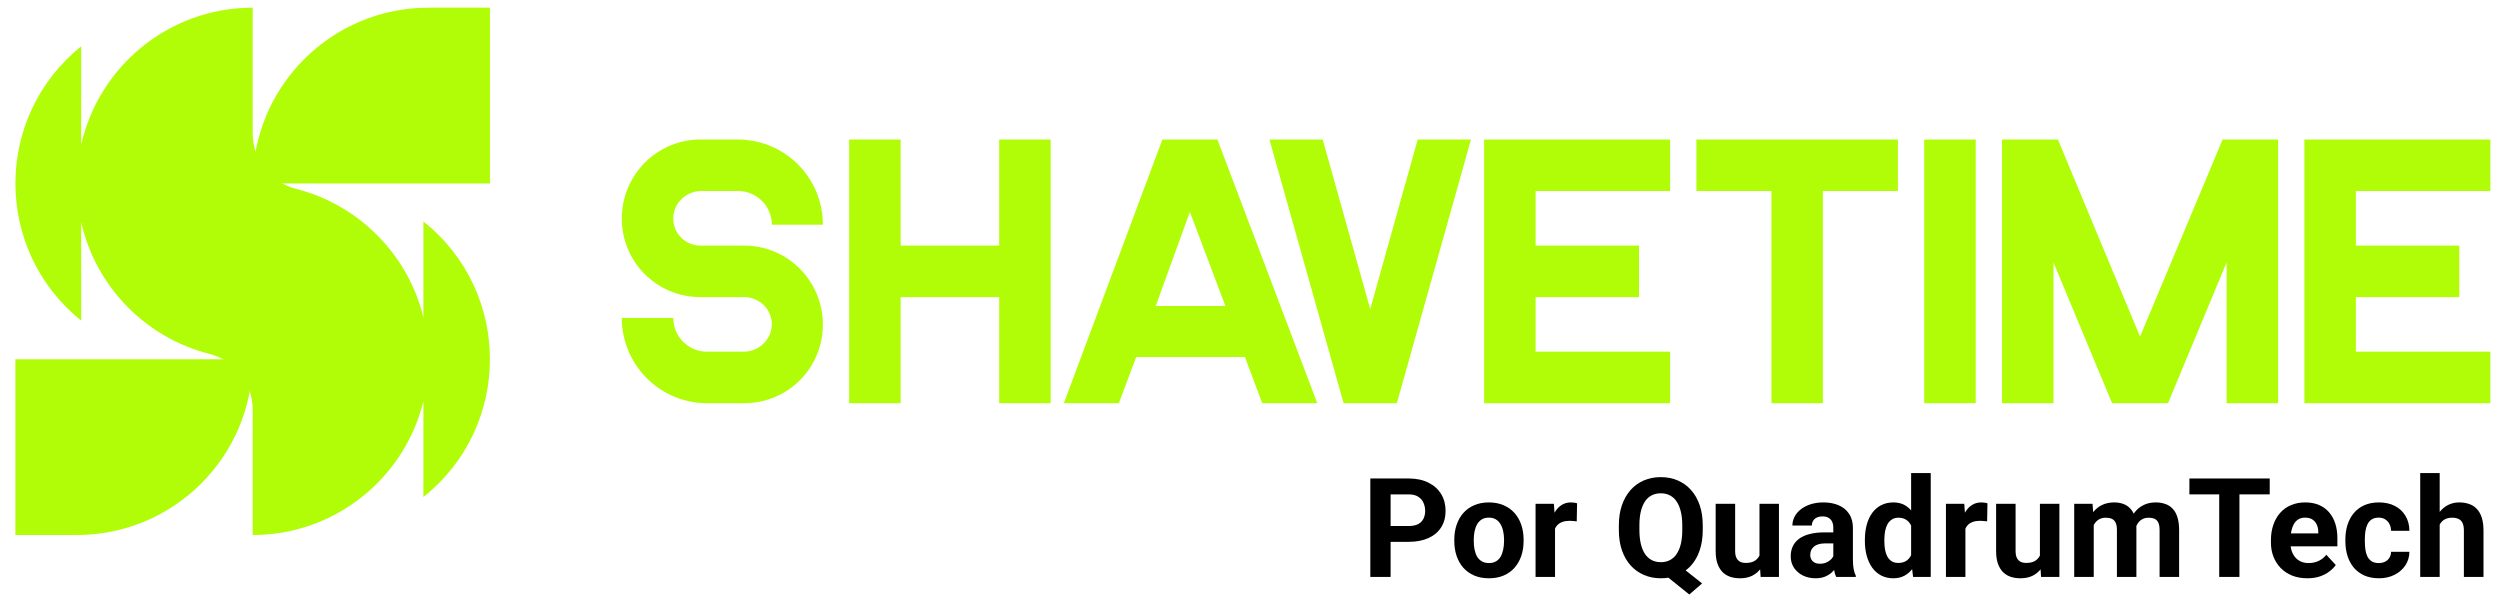
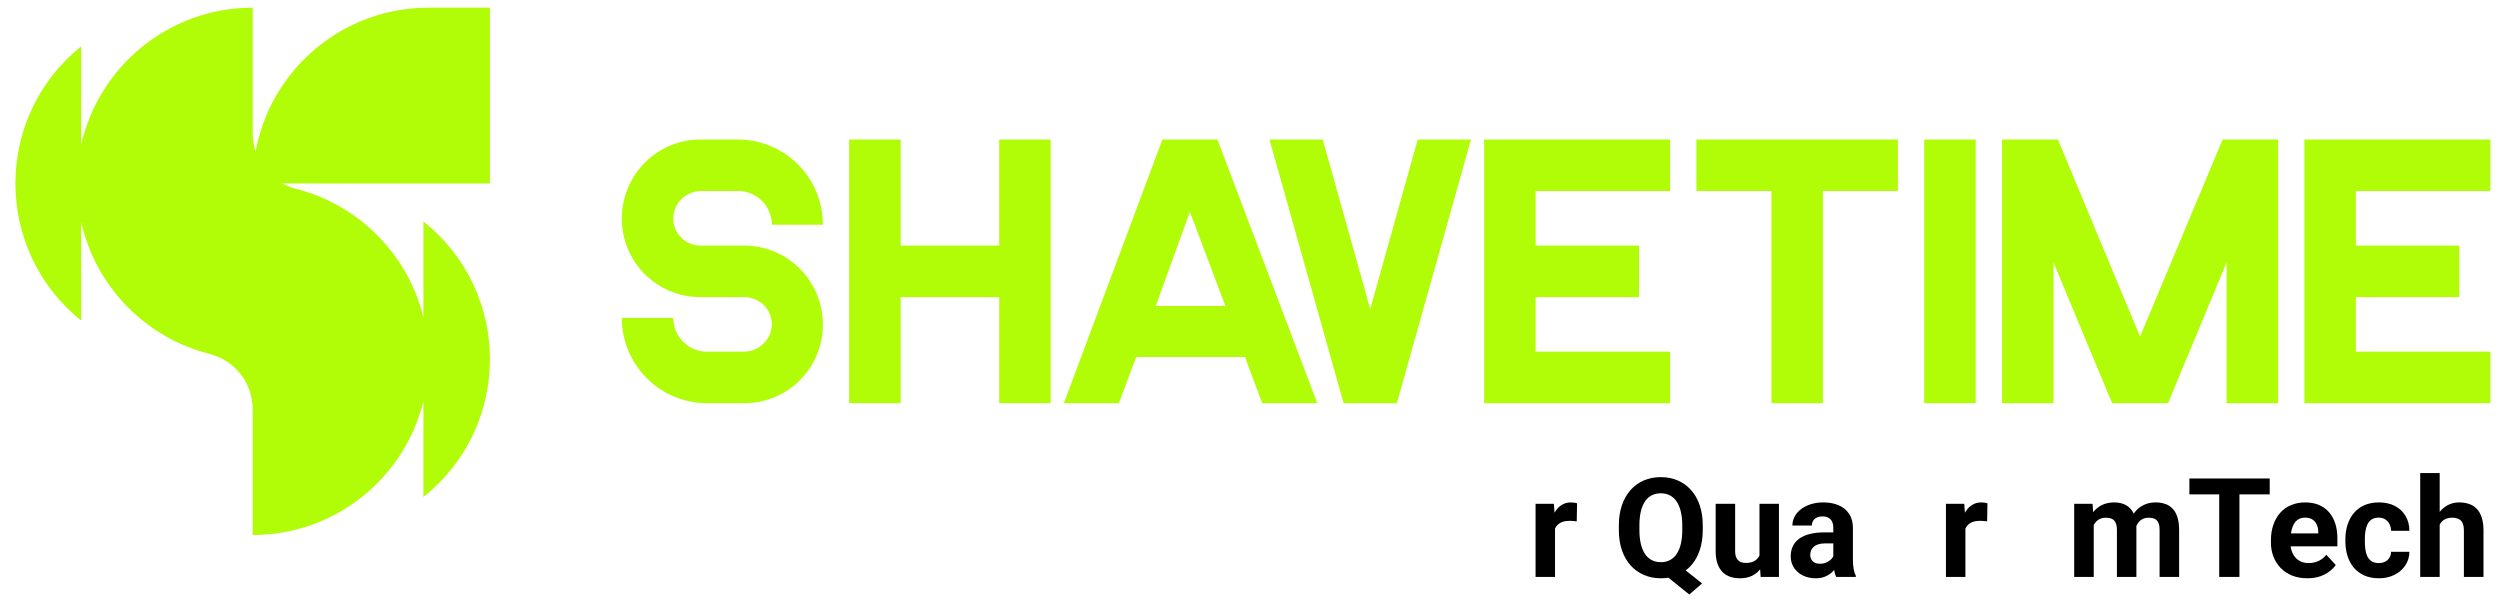
<svg xmlns="http://www.w3.org/2000/svg" width="325" height="78" viewBox="0 0 325 78" fill="none">
  <path d="M323.748 24.832V18.139H299.57V52.414H323.748V45.721H306.264V38.623H319.709V31.93H306.264V24.832H323.748ZM106.974 29.218C106.974 23.101 102.07 18.139 95.896 18.139H91.049C85.394 18.139 80.835 22.755 80.835 28.41C80.835 34.065 85.394 38.623 91.049 38.623H96.761C97.742 38.623 98.607 39.027 99.3 39.662C99.935 40.297 100.339 41.22 100.339 42.201C100.281 44.163 98.665 45.721 96.646 45.721H91.914C89.49 45.721 87.529 43.758 87.529 41.335H80.835C80.835 47.452 85.797 52.414 91.914 52.414H96.761C102.416 52.414 106.974 47.855 106.974 42.201C106.974 36.546 102.416 31.93 96.761 31.93H91.049C89.144 31.93 87.529 30.372 87.529 28.468C87.471 26.448 89.202 24.832 91.164 24.832H95.953C98.377 24.832 100.339 26.794 100.339 29.218H106.974ZM129.897 18.139V31.93H117.087V18.139H110.393V52.414H117.087V38.623H129.897V52.414H136.59V18.139H129.897ZM158.265 18.139H151.11L138.3 52.414H145.455L147.705 46.413H161.842L164.093 52.414H171.248L158.265 18.139ZM150.244 39.777L154.687 27.544L159.303 39.777H150.244ZM184.303 18.139L178.129 40.181L171.954 18.139H165.03L174.667 52.414H181.591L191.227 18.139H184.303ZM217.114 24.832V18.139H192.936V52.414H217.114V45.721H199.63V38.623H213.075V31.93H199.63V24.832H217.114ZM220.533 18.139V24.832H230.284V52.414H236.978V24.832H246.729V18.139H220.533ZM250.148 18.139V52.414H256.842V18.139H250.148ZM288.939 18.139L278.206 43.758L267.531 18.139H260.261V52.414H266.954V34.122L274.571 52.414H281.842L289.458 34.122V52.414H296.152V18.139H288.939Z" fill="#B1FD07" />
  <path fill-rule="evenodd" clip-rule="evenodd" d="M32.849 23.851C32.849 11.231 43.079 1 55.699 1H63.697V23.851H32.849Z" fill="#B1FD07" />
-   <path fill-rule="evenodd" clip-rule="evenodd" d="M2 46.702V69.552H9.776C22.517 69.656 32.849 59.396 32.849 46.702H2Z" fill="#B1FD07" />
  <path fill-rule="evenodd" clip-rule="evenodd" d="M27.202 45.999C18.913 43.892 12.432 37.254 10.552 28.877V41.676C-0.843 32.523 -0.843 15.178 10.552 6.026V18.825C12.842 8.623 21.955 1 32.849 1V17.293C32.849 20.765 35.129 23.698 38.495 24.554C46.639 26.624 53.036 33.067 55.041 41.236V28.794C66.574 37.948 66.574 55.455 55.041 64.609V52.167C52.592 62.148 43.585 69.553 32.849 69.553V53.26C32.849 49.787 30.568 46.854 27.202 45.999Z" fill="#B1FD07" />
-   <path d="M183.126 70.439H179.865V68.382H183.126C183.63 68.382 184.04 68.3 184.356 68.136C184.673 67.966 184.904 67.731 185.051 67.433C185.197 67.134 185.271 66.797 185.271 66.422C185.271 66.041 185.197 65.686 185.051 65.358C184.904 65.03 184.673 64.767 184.356 64.567C184.04 64.368 183.63 64.269 183.126 64.269H180.779V75H178.143V62.203H183.126C184.128 62.203 184.986 62.385 185.701 62.748C186.422 63.105 186.973 63.601 187.354 64.233C187.734 64.866 187.925 65.59 187.925 66.404C187.925 67.231 187.734 67.945 187.354 68.549C186.973 69.152 186.422 69.618 185.701 69.946C184.986 70.274 184.128 70.439 183.126 70.439Z" fill="black" />
-   <path d="M189.059 70.342V70.157C189.059 69.46 189.158 68.818 189.357 68.232C189.557 67.641 189.847 67.128 190.228 66.694C190.608 66.261 191.077 65.924 191.634 65.684C192.19 65.438 192.829 65.314 193.55 65.314C194.271 65.314 194.912 65.438 195.475 65.684C196.037 65.924 196.509 66.261 196.89 66.694C197.276 67.128 197.569 67.641 197.769 68.232C197.968 68.818 198.067 69.46 198.067 70.157V70.342C198.067 71.033 197.968 71.675 197.769 72.267C197.569 72.853 197.276 73.365 196.89 73.805C196.509 74.238 196.04 74.575 195.483 74.815C194.927 75.056 194.288 75.176 193.567 75.176C192.847 75.176 192.205 75.056 191.643 74.815C191.086 74.575 190.614 74.238 190.228 73.805C189.847 73.365 189.557 72.853 189.357 72.267C189.158 71.675 189.059 71.033 189.059 70.342ZM191.59 70.157V70.342C191.59 70.74 191.625 71.112 191.695 71.458C191.766 71.804 191.877 72.108 192.029 72.372C192.188 72.63 192.393 72.832 192.645 72.978C192.896 73.125 193.204 73.198 193.567 73.198C193.919 73.198 194.221 73.125 194.473 72.978C194.725 72.832 194.927 72.63 195.079 72.372C195.231 72.108 195.343 71.804 195.413 71.458C195.489 71.112 195.527 70.74 195.527 70.342V70.157C195.527 69.77 195.489 69.407 195.413 69.067C195.343 68.722 195.229 68.417 195.07 68.153C194.918 67.884 194.716 67.673 194.464 67.52C194.212 67.368 193.907 67.292 193.55 67.292C193.192 67.292 192.888 67.368 192.636 67.52C192.39 67.673 192.188 67.884 192.029 68.153C191.877 68.417 191.766 68.722 191.695 69.067C191.625 69.407 191.59 69.77 191.59 70.157Z" fill="black" />
  <path d="M202.154 67.564V75H199.623V65.49H202.005L202.154 67.564ZM205.02 65.429L204.976 67.775C204.853 67.758 204.703 67.743 204.527 67.731C204.357 67.714 204.202 67.705 204.062 67.705C203.704 67.705 203.394 67.752 203.13 67.846C202.872 67.934 202.655 68.065 202.479 68.241C202.31 68.417 202.181 68.631 202.093 68.883C202.011 69.135 201.964 69.422 201.952 69.744L201.442 69.586C201.442 68.971 201.504 68.405 201.627 67.89C201.75 67.368 201.929 66.914 202.163 66.527C202.403 66.141 202.696 65.842 203.042 65.631C203.388 65.42 203.783 65.314 204.229 65.314C204.369 65.314 204.513 65.326 204.659 65.35C204.806 65.367 204.926 65.394 205.02 65.429Z" fill="black" />
  <path d="M217.808 73.102L221.271 75.844L219.609 77.285L216.199 74.543L217.808 73.102ZM221.358 68.303V68.909C221.358 69.882 221.227 70.755 220.963 71.528C220.705 72.302 220.333 72.961 219.847 73.506C219.36 74.045 218.786 74.458 218.124 74.745C217.462 75.032 216.727 75.176 215.918 75.176C215.115 75.176 214.38 75.032 213.712 74.745C213.044 74.458 212.467 74.045 211.98 73.506C211.494 72.961 211.116 72.302 210.847 71.528C210.583 70.755 210.451 69.882 210.451 68.909V68.303C210.451 67.324 210.583 66.451 210.847 65.684C211.116 64.91 211.491 64.251 211.972 63.706C212.452 63.161 213.026 62.745 213.694 62.458C214.362 62.171 215.098 62.027 215.9 62.027C216.709 62.027 217.444 62.171 218.106 62.458C218.774 62.745 219.352 63.161 219.838 63.706C220.324 64.251 220.699 64.91 220.963 65.684C221.227 66.451 221.358 67.324 221.358 68.303ZM218.695 68.909V68.285C218.695 67.606 218.631 67.008 218.502 66.492C218.379 65.977 218.197 65.543 217.957 65.191C217.723 64.84 217.433 64.576 217.087 64.4C216.741 64.219 216.346 64.128 215.9 64.128C215.455 64.128 215.06 64.219 214.714 64.4C214.368 64.576 214.078 64.84 213.844 65.191C213.609 65.543 213.431 65.977 213.308 66.492C213.185 67.008 213.123 67.606 213.123 68.285V68.909C213.123 69.583 213.185 70.181 213.308 70.702C213.431 71.218 213.609 71.654 213.844 72.012C214.084 72.363 214.377 72.63 214.723 72.811C215.074 72.993 215.473 73.084 215.918 73.084C216.363 73.084 216.756 72.993 217.096 72.811C217.441 72.63 217.731 72.363 217.966 72.012C218.206 71.654 218.388 71.218 218.511 70.702C218.634 70.181 218.695 69.583 218.695 68.909Z" fill="black" />
  <path d="M228.732 72.724V65.49H231.264V75H228.882L228.732 72.724ZM229.014 70.772L229.761 70.755C229.761 71.388 229.688 71.977 229.541 72.522C229.395 73.061 229.175 73.529 228.882 73.928C228.589 74.32 228.22 74.628 227.774 74.851C227.329 75.067 226.805 75.176 226.201 75.176C225.738 75.176 225.311 75.111 224.918 74.982C224.531 74.848 224.197 74.64 223.916 74.358C223.641 74.071 223.424 73.705 223.266 73.26C223.113 72.809 223.037 72.267 223.037 71.634V65.49H225.568V71.651C225.568 71.933 225.601 72.17 225.665 72.363C225.735 72.557 225.832 72.715 225.955 72.838C226.078 72.961 226.222 73.049 226.386 73.102C226.556 73.154 226.743 73.181 226.948 73.181C227.47 73.181 227.88 73.075 228.179 72.864C228.483 72.653 228.697 72.366 228.82 72.003C228.949 71.634 229.014 71.224 229.014 70.772Z" fill="black" />
  <path d="M238.33 72.856V68.619C238.33 68.314 238.28 68.054 238.181 67.837C238.081 67.614 237.926 67.441 237.715 67.318C237.51 67.195 237.243 67.134 236.915 67.134C236.634 67.134 236.391 67.184 236.186 67.283C235.98 67.377 235.822 67.515 235.711 67.696C235.6 67.872 235.544 68.08 235.544 68.32H233.013C233.013 67.916 233.106 67.532 233.294 67.169C233.481 66.806 233.754 66.486 234.111 66.211C234.469 65.93 234.894 65.71 235.386 65.552C235.884 65.394 236.44 65.314 237.056 65.314C237.794 65.314 238.45 65.438 239.024 65.684C239.599 65.93 240.05 66.299 240.378 66.791C240.712 67.283 240.879 67.898 240.879 68.637V72.706C240.879 73.228 240.911 73.655 240.976 73.989C241.04 74.317 241.134 74.605 241.257 74.851V75H238.699C238.576 74.742 238.482 74.42 238.418 74.033C238.359 73.641 238.33 73.248 238.33 72.856ZM238.664 69.208L238.682 70.641H237.267C236.933 70.641 236.643 70.679 236.396 70.755C236.15 70.831 235.948 70.939 235.79 71.08C235.632 71.215 235.515 71.373 235.438 71.555C235.368 71.736 235.333 71.936 235.333 72.152C235.333 72.369 235.383 72.565 235.482 72.741C235.582 72.911 235.726 73.046 235.913 73.145C236.101 73.239 236.32 73.286 236.572 73.286C236.953 73.286 237.284 73.21 237.565 73.058C237.847 72.905 238.063 72.718 238.216 72.495C238.374 72.272 238.456 72.061 238.462 71.862L239.13 72.935C239.036 73.175 238.907 73.424 238.743 73.682C238.585 73.939 238.383 74.183 238.137 74.411C237.891 74.634 237.595 74.818 237.249 74.965C236.903 75.106 236.493 75.176 236.019 75.176C235.415 75.176 234.867 75.056 234.375 74.815C233.889 74.569 233.502 74.232 233.215 73.805C232.934 73.371 232.793 72.879 232.793 72.328C232.793 71.83 232.887 71.388 233.074 71.001C233.262 70.614 233.537 70.289 233.9 70.025C234.27 69.756 234.729 69.554 235.28 69.419C235.831 69.278 236.47 69.208 237.196 69.208H238.664Z" fill="black" />
-   <path d="M248.446 72.926V61.5H250.995V75H248.701L248.446 72.926ZM242.435 70.359V70.175C242.435 69.448 242.517 68.789 242.681 68.197C242.845 67.6 243.085 67.087 243.401 66.659C243.718 66.231 244.107 65.9 244.57 65.666C245.033 65.432 245.561 65.314 246.152 65.314C246.709 65.314 247.195 65.432 247.611 65.666C248.033 65.9 248.391 66.234 248.684 66.668C248.982 67.096 249.223 67.603 249.404 68.189C249.586 68.769 249.718 69.404 249.8 70.096V70.5C249.718 71.162 249.586 71.777 249.404 72.346C249.223 72.914 248.982 73.412 248.684 73.84C248.391 74.262 248.033 74.59 247.611 74.824C247.189 75.059 246.697 75.176 246.135 75.176C245.543 75.176 245.016 75.056 244.553 74.815C244.096 74.575 243.709 74.238 243.393 73.805C243.082 73.371 242.845 72.861 242.681 72.275C242.517 71.689 242.435 71.051 242.435 70.359ZM244.966 70.175V70.359C244.966 70.752 244.995 71.118 245.054 71.458C245.118 71.798 245.221 72.1 245.361 72.363C245.508 72.621 245.695 72.823 245.924 72.97C246.158 73.11 246.442 73.181 246.776 73.181C247.21 73.181 247.567 73.084 247.849 72.891C248.13 72.691 248.344 72.419 248.49 72.073C248.643 71.728 248.73 71.329 248.754 70.878V69.727C248.736 69.357 248.684 69.026 248.596 68.733C248.514 68.435 248.391 68.18 248.227 67.969C248.068 67.758 247.869 67.594 247.629 67.477C247.395 67.359 247.116 67.301 246.794 67.301C246.466 67.301 246.185 67.377 245.95 67.529C245.716 67.676 245.525 67.878 245.379 68.136C245.238 68.394 245.133 68.698 245.062 69.05C244.998 69.395 244.966 69.77 244.966 70.175Z" fill="black" />
  <path d="M255.504 67.564V75H252.973V65.49H255.354L255.504 67.564ZM258.369 65.429L258.325 67.775C258.202 67.758 258.053 67.743 257.877 67.731C257.707 67.714 257.552 67.705 257.411 67.705C257.054 67.705 256.743 67.752 256.479 67.846C256.222 67.934 256.005 68.065 255.829 68.241C255.659 68.417 255.53 68.631 255.442 68.883C255.36 69.135 255.313 69.422 255.302 69.744L254.792 69.586C254.792 68.971 254.854 68.405 254.977 67.89C255.1 67.368 255.278 66.914 255.513 66.527C255.753 66.141 256.046 65.842 256.392 65.631C256.737 65.42 257.133 65.314 257.578 65.314C257.719 65.314 257.862 65.326 258.009 65.35C258.155 65.367 258.275 65.394 258.369 65.429Z" fill="black" />
-   <path d="M265.189 72.724V65.49H267.721V75H265.339L265.189 72.724ZM265.471 70.772L266.218 70.755C266.218 71.388 266.145 71.977 265.998 72.522C265.852 73.061 265.632 73.529 265.339 73.928C265.046 74.32 264.677 74.628 264.231 74.851C263.786 75.067 263.262 75.176 262.658 75.176C262.195 75.176 261.768 75.111 261.375 74.982C260.988 74.848 260.654 74.64 260.373 74.358C260.098 74.071 259.881 73.705 259.723 73.26C259.57 72.809 259.494 72.267 259.494 71.634V65.49H262.025V71.651C262.025 71.933 262.058 72.17 262.122 72.363C262.192 72.557 262.289 72.715 262.412 72.838C262.535 72.961 262.679 73.049 262.843 73.102C263.013 73.154 263.2 73.181 263.405 73.181C263.927 73.181 264.337 73.075 264.636 72.864C264.94 72.653 265.154 72.366 265.277 72.003C265.406 71.634 265.471 71.224 265.471 70.772Z" fill="black" />
  <path d="M272.186 67.459V75H269.646V65.49H272.027L272.186 67.459ZM271.834 69.911H271.131C271.131 69.249 271.21 68.64 271.368 68.083C271.532 67.52 271.77 67.034 272.08 66.624C272.396 66.208 272.786 65.886 273.249 65.657C273.712 65.429 274.248 65.314 274.857 65.314C275.279 65.314 275.666 65.379 276.018 65.508C276.369 65.631 276.671 65.827 276.923 66.097C277.181 66.36 277.38 66.706 277.521 67.134C277.661 67.556 277.731 68.062 277.731 68.654V75H275.2V68.936C275.2 68.502 275.142 68.168 275.024 67.934C274.907 67.699 274.74 67.535 274.523 67.441C274.312 67.348 274.058 67.301 273.759 67.301C273.431 67.301 273.144 67.368 272.897 67.503C272.657 67.638 272.458 67.825 272.3 68.065C272.142 68.3 272.024 68.575 271.948 68.892C271.872 69.208 271.834 69.548 271.834 69.911ZM277.494 69.621L276.589 69.735C276.589 69.114 276.665 68.537 276.817 68.004C276.976 67.471 277.207 67.002 277.512 66.598C277.822 66.193 278.206 65.88 278.663 65.657C279.12 65.429 279.647 65.314 280.245 65.314C280.702 65.314 281.118 65.382 281.493 65.517C281.868 65.645 282.188 65.853 282.451 66.141C282.721 66.422 282.926 66.791 283.066 67.248C283.213 67.705 283.286 68.265 283.286 68.927V75H280.746V68.927C280.746 68.487 280.688 68.153 280.57 67.925C280.459 67.69 280.295 67.529 280.078 67.441C279.867 67.348 279.615 67.301 279.322 67.301C279.018 67.301 278.751 67.362 278.522 67.485C278.294 67.603 278.104 67.767 277.951 67.978C277.799 68.189 277.685 68.435 277.608 68.716C277.532 68.991 277.494 69.293 277.494 69.621Z" fill="black" />
  <path d="M291.126 62.203V75H288.498V62.203H291.126ZM295.063 62.203V64.269H284.622V62.203H295.063Z" fill="black" />
  <path d="M299.959 75.176C299.221 75.176 298.559 75.059 297.973 74.824C297.387 74.584 296.889 74.253 296.479 73.831C296.074 73.409 295.764 72.92 295.547 72.363C295.33 71.801 295.222 71.203 295.222 70.57V70.219C295.222 69.498 295.324 68.839 295.529 68.241C295.734 67.644 296.027 67.125 296.408 66.686C296.795 66.246 297.264 65.909 297.814 65.675C298.365 65.435 298.986 65.314 299.678 65.314C300.352 65.314 300.949 65.426 301.471 65.648C301.992 65.871 302.429 66.188 302.78 66.598C303.138 67.008 303.407 67.5 303.589 68.074C303.771 68.643 303.861 69.275 303.861 69.973V71.027H296.303V69.34H301.374V69.147C301.374 68.795 301.31 68.481 301.181 68.206C301.058 67.925 300.87 67.702 300.618 67.538C300.366 67.374 300.044 67.292 299.651 67.292C299.317 67.292 299.03 67.365 298.79 67.512C298.55 67.658 298.354 67.863 298.201 68.127C298.055 68.391 297.943 68.701 297.867 69.059C297.797 69.41 297.762 69.797 297.762 70.219V70.57C297.762 70.951 297.814 71.303 297.92 71.625C298.031 71.947 298.187 72.226 298.386 72.46C298.591 72.694 298.837 72.876 299.124 73.005C299.417 73.134 299.748 73.198 300.117 73.198C300.574 73.198 300.999 73.11 301.392 72.935C301.79 72.753 302.133 72.481 302.42 72.117L303.65 73.453C303.451 73.74 303.179 74.016 302.833 74.279C302.493 74.543 302.083 74.76 301.603 74.93C301.122 75.094 300.574 75.176 299.959 75.176Z" fill="black" />
  <path d="M309.231 73.198C309.542 73.198 309.817 73.14 310.058 73.022C310.298 72.899 310.485 72.73 310.62 72.513C310.761 72.29 310.834 72.029 310.84 71.731H313.222C313.216 72.398 313.037 72.993 312.686 73.515C312.334 74.03 311.862 74.438 311.271 74.736C310.679 75.029 310.017 75.176 309.284 75.176C308.546 75.176 307.901 75.053 307.351 74.807C306.806 74.561 306.352 74.221 305.988 73.787C305.625 73.348 305.353 72.838 305.171 72.258C304.989 71.672 304.898 71.045 304.898 70.377V70.122C304.898 69.448 304.989 68.821 305.171 68.241C305.353 67.655 305.625 67.145 305.988 66.712C306.352 66.272 306.806 65.93 307.351 65.684C307.896 65.438 308.534 65.314 309.267 65.314C310.046 65.314 310.729 65.464 311.314 65.763C311.906 66.061 312.369 66.489 312.703 67.046C313.043 67.597 313.216 68.25 313.222 69.006H310.84C310.834 68.689 310.767 68.402 310.638 68.144C310.515 67.887 310.333 67.682 310.093 67.529C309.858 67.371 309.568 67.292 309.223 67.292C308.854 67.292 308.552 67.371 308.317 67.529C308.083 67.682 307.901 67.893 307.772 68.162C307.644 68.426 307.553 68.728 307.5 69.067C307.453 69.401 307.43 69.753 307.43 70.122V70.377C307.43 70.746 307.453 71.101 307.5 71.44C307.547 71.78 307.635 72.082 307.764 72.346C307.898 72.609 308.083 72.817 308.317 72.97C308.552 73.122 308.856 73.198 309.231 73.198Z" fill="black" />
  <path d="M317.159 61.5V75H314.628V61.5H317.159ZM316.799 69.911H316.104C316.11 69.249 316.198 68.64 316.368 68.083C316.538 67.52 316.781 67.034 317.098 66.624C317.414 66.208 317.792 65.886 318.231 65.657C318.677 65.429 319.169 65.314 319.708 65.314C320.177 65.314 320.602 65.382 320.982 65.517C321.369 65.645 321.7 65.856 321.976 66.149C322.257 66.436 322.474 66.814 322.626 67.283C322.778 67.752 322.854 68.32 322.854 68.988V75H320.306V68.971C320.306 68.549 320.244 68.218 320.121 67.978C320.004 67.731 319.831 67.559 319.603 67.459C319.38 67.353 319.104 67.301 318.776 67.301C318.413 67.301 318.103 67.368 317.845 67.503C317.593 67.638 317.391 67.825 317.238 68.065C317.086 68.3 316.975 68.575 316.904 68.892C316.834 69.208 316.799 69.548 316.799 69.911Z" fill="black" />
</svg>